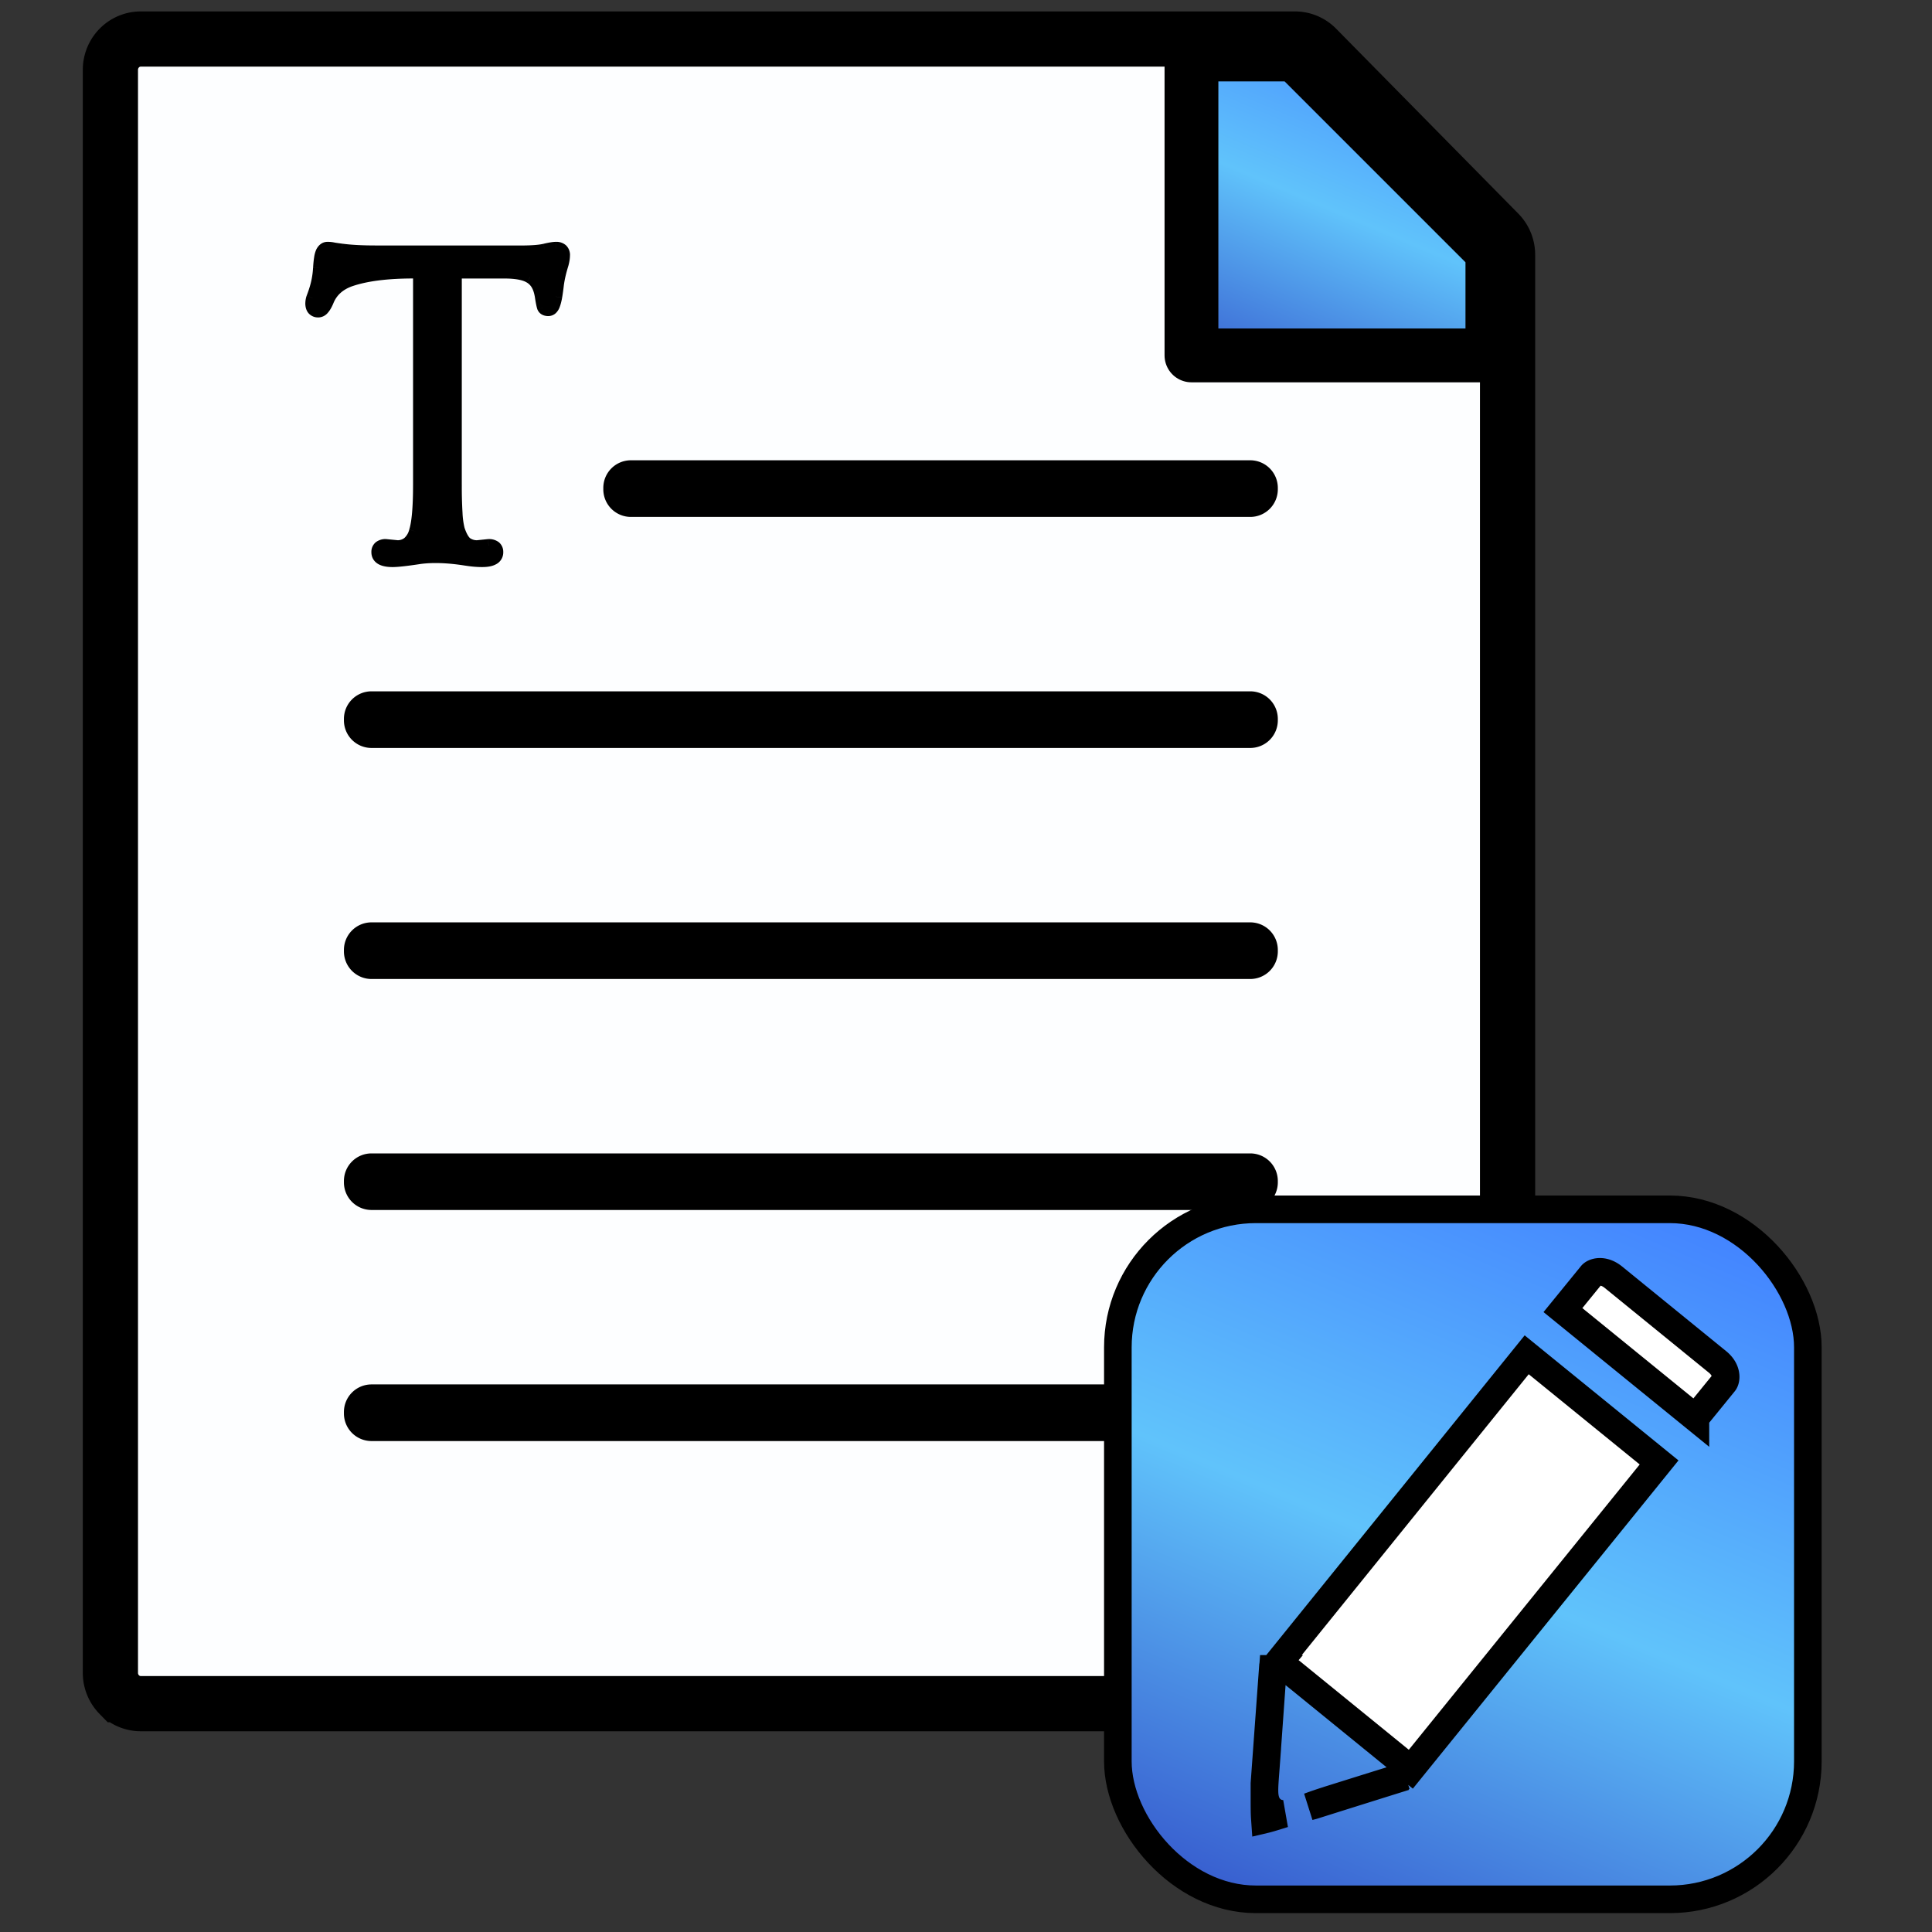
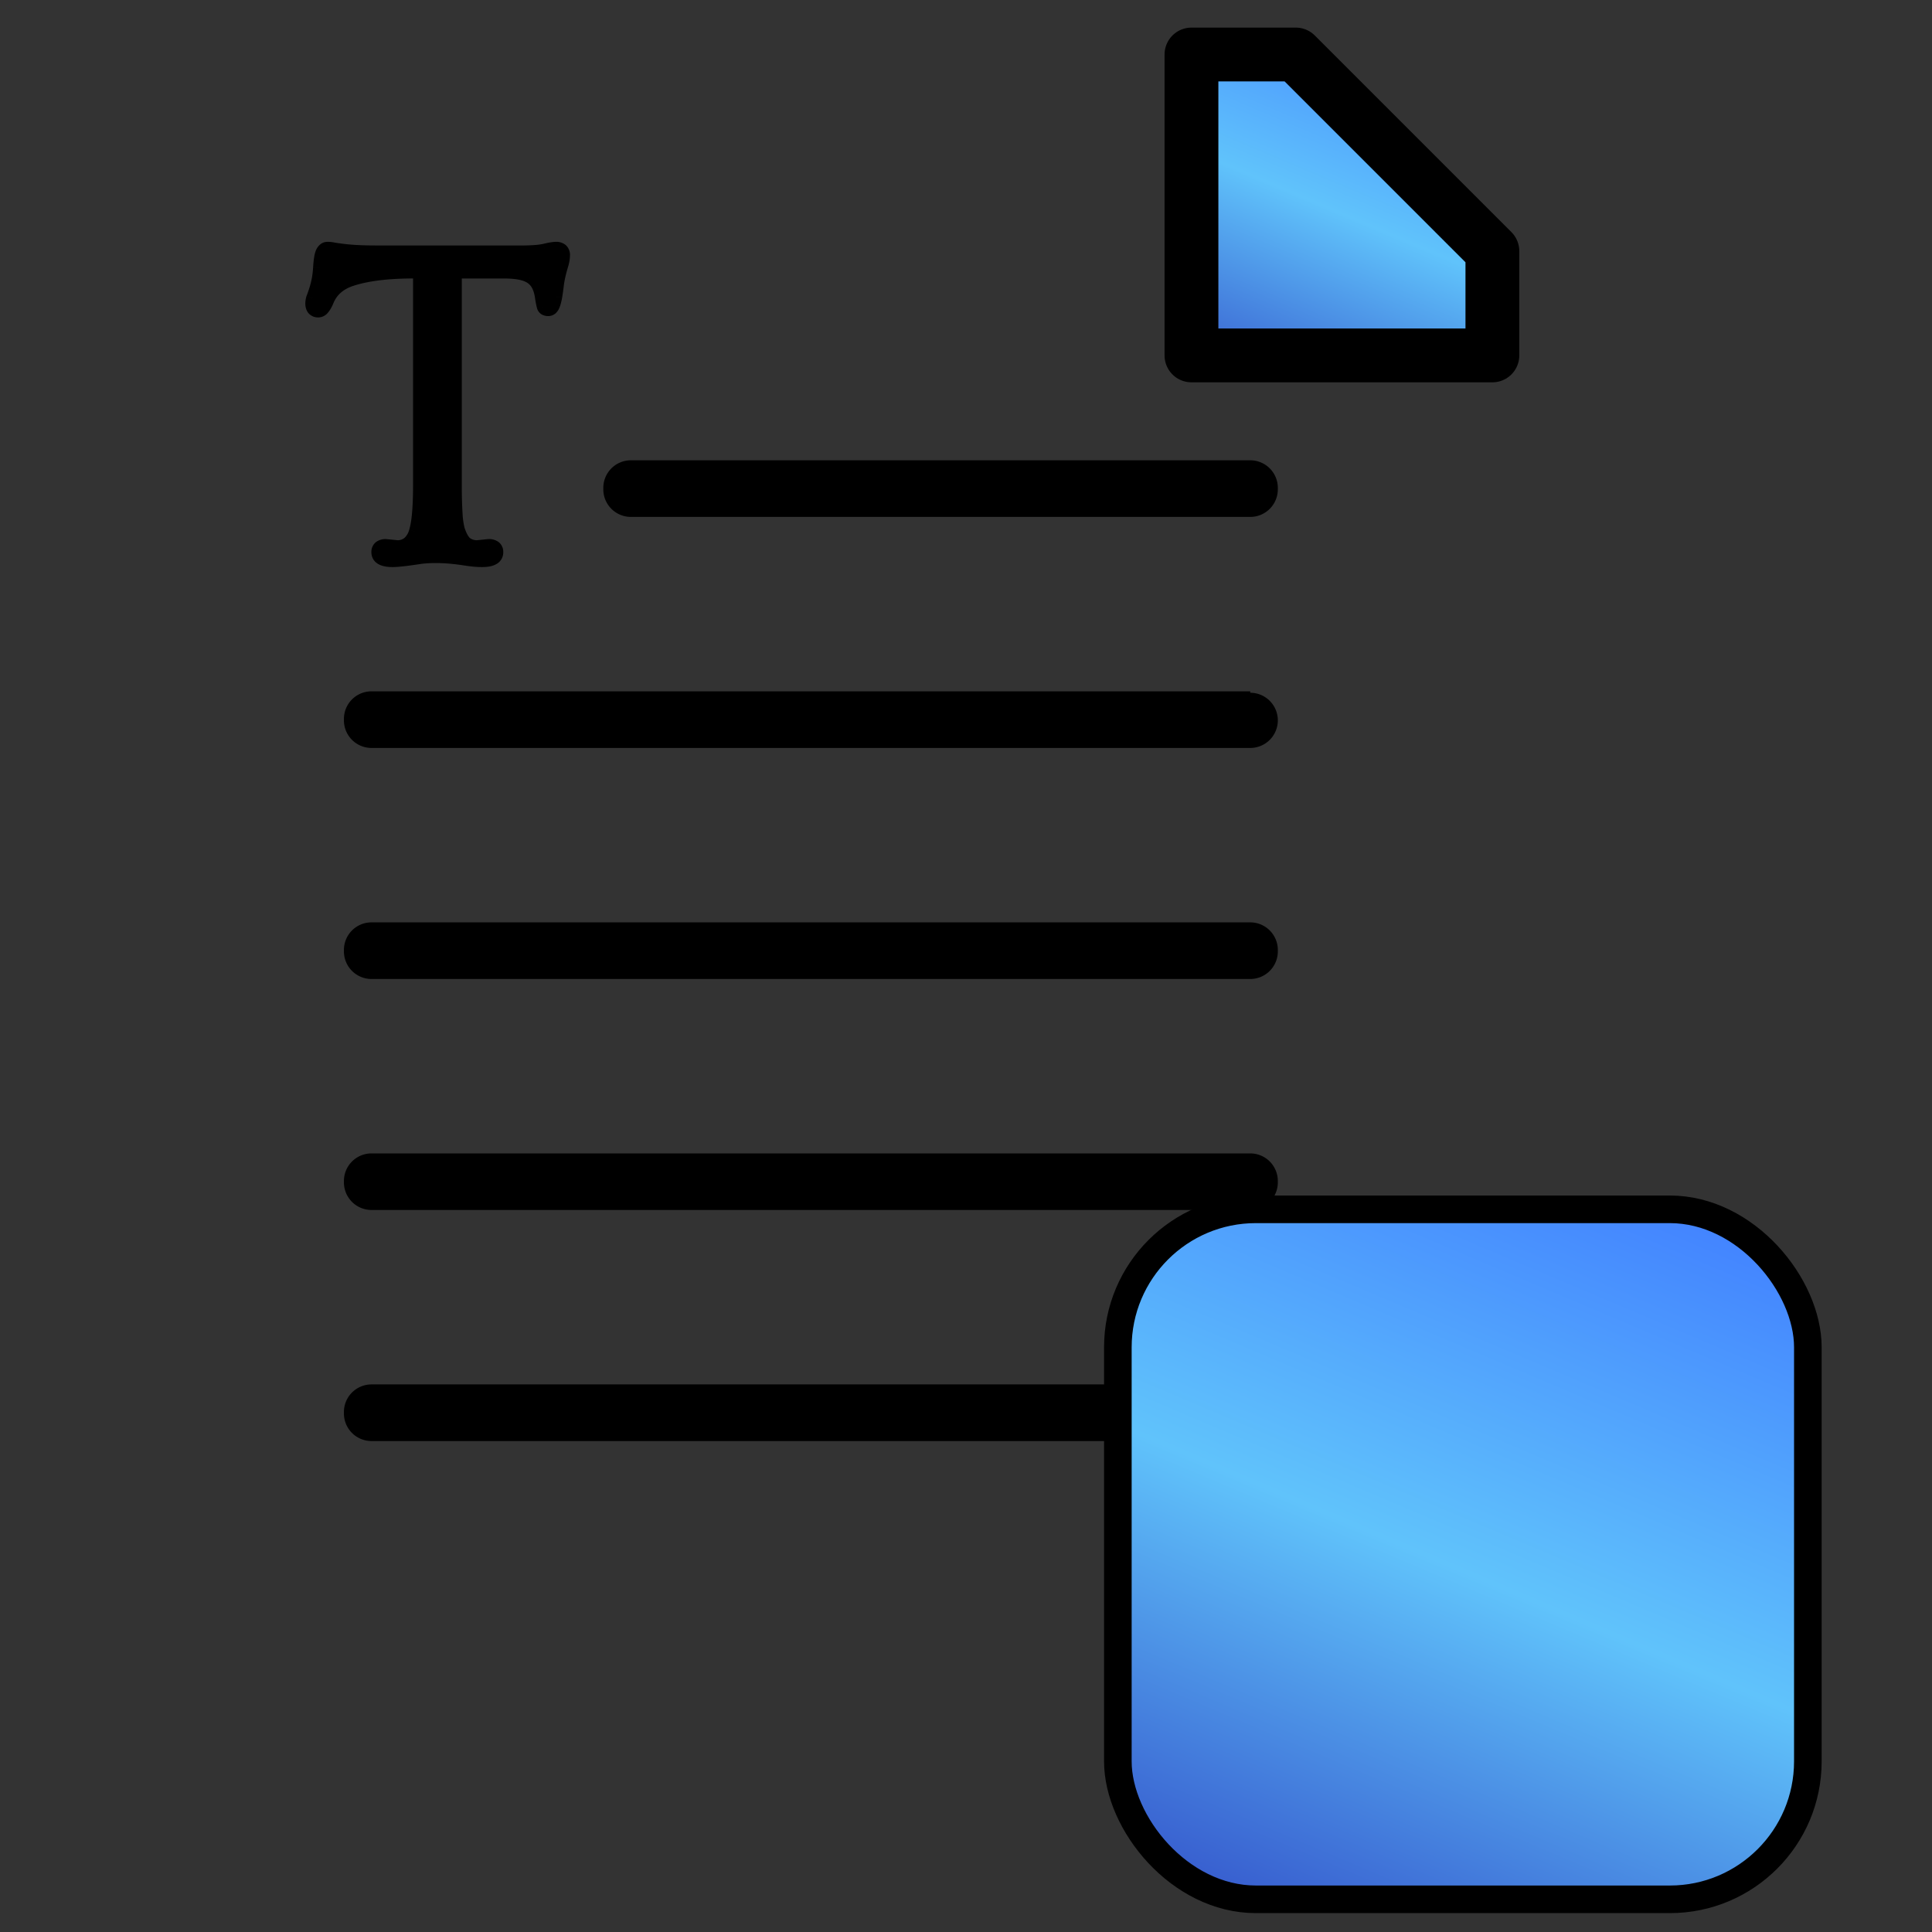
<svg xmlns="http://www.w3.org/2000/svg" width="70" height="70" fill="none">
  <rect width="100%" height="100%" fill="#333333" stroke="none" />
-   <path d="M53.522 61.727H5.1c-.291 0-.571-.118-.778-.327A1.125 1.125 0 0 1 4 60.61V2.53c0-.295.116-.58.322-.789.207-.21.487-.327.778-.327H46.92c.292 0 .572.118.778.327L54.3 8.443c.206.209.322.493.322.79V60.61c0 .296-.116.58-.322.79-.206.21-.486.327-.778.327Z" fill="#FDFEFF" stroke="#000" stroke-width="2" />
-   <path d="M45.298 16.677H22.859a1 1 0 0 0-1 1v.052a1 1 0 0 0 1 1h22.439a1 1 0 0 0 1-1v-.052a1 1 0 0 0-1-1ZM45.298 25.048H13.461a1 1 0 0 0-1 1v.052a1 1 0 0 0 1 1h31.837a1 1 0 0 0 1-1v-.052a1 1 0 0 0-1-1ZM45.298 33.419H13.461a1 1 0 0 0-1 1v.052a1 1 0 0 0 1 1h31.837a1 1 0 0 0 1-1v-.052a1 1 0 0 0-1-1ZM45.298 41.79H13.461a1 1 0 0 0-1 1v.05a1 1 0 0 0 1 1h31.837a1 1 0 0 0 1-1v-.05a1 1 0 0 0-1-1ZM45.298 50.16H13.461a1 1 0 0 0-1 1v.052a1 1 0 0 0 1 1h31.837a1 1 0 0 0 1-1v-.052a1 1 0 0 0-1-1Z" fill="#000" />
+   <path d="M45.298 16.677H22.859a1 1 0 0 0-1 1v.052a1 1 0 0 0 1 1h22.439a1 1 0 0 0 1-1v-.052a1 1 0 0 0-1-1ZM45.298 25.048H13.461a1 1 0 0 0-1 1v.052a1 1 0 0 0 1 1h31.837a1 1 0 0 0 1-1a1 1 0 0 0-1-1ZM45.298 33.419H13.461a1 1 0 0 0-1 1v.052a1 1 0 0 0 1 1h31.837a1 1 0 0 0 1-1v-.052a1 1 0 0 0-1-1ZM45.298 41.79H13.461a1 1 0 0 0-1 1v.05a1 1 0 0 0 1 1h31.837a1 1 0 0 0 1-1v-.05a1 1 0 0 0-1-1ZM45.298 50.16H13.461a1 1 0 0 0-1 1v.052a1 1 0 0 0 1 1h31.837a1 1 0 0 0 1-1v-.052a1 1 0 0 0-1-1Z" fill="#000" />
  <path d="M54.07 12.877H43.169V1.975h3.779l7.124 7.124v3.778Z" fill="url(#a)" stroke="#000" stroke-width="1.95" stroke-miterlimit="10" stroke-linecap="round" stroke-linejoin="round" />
  <path d="M14.227 20.311c-.357 0-.536-.102-.536-.305 0-.16.099-.24.297-.24l.404.042c.33 0 .55-.184.66-.553.1-.314.15-.875.15-1.684V9.855h-.224c-.963 0-1.73.1-2.302.297-.396.144-.666.388-.809.735-.105.253-.215.38-.33.38-.16 0-.24-.094-.24-.281 0-.055.012-.118.034-.19.027-.071.057-.157.09-.256.088-.264.14-.539.157-.825.017-.286.047-.476.091-.57.05-.098.115-.148.198-.148a.92.92 0 0 1 .223.025c.066.01.162.025.289.041.33.044.745.066 1.246.066h5.232c.407 0 .701-.022.883-.066.187-.044.322-.066.404-.066.182 0 .273.085.273.256 0 .088-.017.192-.05.313-.082.27-.137.504-.165.702a8.534 8.534 0 0 1-.066.479 1.65 1.65 0 0 1-.074.288c-.044.121-.11.182-.198.182-.088 0-.146-.03-.174-.09a2.628 2.628 0 0 1-.074-.372 1.289 1.289 0 0 0-.14-.446.738.738 0 0 0-.264-.272c-.193-.121-.506-.182-.941-.182h-1.774v7.716c0 .831.035 1.368.107 1.61.077.236.168.401.272.495.11.088.253.132.43.132l.396-.041c.198 0 .297.08.297.239 0 .203-.176.305-.528.305-.182 0-.375-.016-.578-.05-.66-.104-1.227-.123-1.7-.057-.468.072-.79.107-.966.107Z" fill="#000" />
  <path d="m13.988 19.767.024-.234-.012-.001h-.012v.235Zm.404.04-.024.234.012.002h.012v-.235Zm.66-.552-.223-.07-.001.003.225.067Zm.15-9.4h.234v-.234H15.2v.234Zm-2.526.297-.077-.221h-.003l.08.221Zm-.809.735.217.09-.217-.09Zm-.536-.09-.22-.085-.002.007-.003.008.225.07Zm.338-1.651-.21-.105-.002.005.212.1Zm.42-.124-.056.228.009.002.01.001.038-.231Zm.29.041.03-.233-.03.233Zm7.361 0-.054-.228h-.001l.055.228Zm.627.503.225.07.002-.008-.227-.062Zm-.165.702-.232-.032-.001.005.233.027Zm-.066.479.231.042v-.002l-.23-.04Zm-.074.288-.22-.084v.004l.22.08Zm-.372.091-.222.074.004.012.005.011.213-.097Zm-.478-1.09-.125.2.004.002.12-.201Zm-2.715-.18V9.62h-.235v.234h.235Zm.107 9.325-.225.066.002.006.223-.072Zm.272.495-.156.175.01.008.146-.183Zm.43.132v.235h.012l.012-.002-.024-.233Zm.396-.041v-.235h-.013l-.012.001.025.234Zm-.81.495.038-.232-.037.232Zm-1.7-.058-.032-.233-.003.001.036.232Zm-.965-.128c-.164 0-.25-.024-.286-.045-.015-.008-.016-.013-.014-.01.002.003-.001 0-.001-.015h-.47c0 .187.091.34.253.433.142.08.325.107.518.107v-.47Zm-.301-.07c0-.016.002-.02 0-.015a.05.05 0 0 1-.014.018c-.005.005-.005.003.007 0a.274.274 0 0 1 .069-.008v-.47a.58.58 0 0 0-.37.113.45.45 0 0 0-.162.362h.47Zm.038-.006.404.041.048-.467-.404-.04-.048.466Zm.428.043c.212 0 .405-.06.564-.193.155-.13.258-.314.322-.528l-.45-.134a.607.607 0 0 1-.174.302.388.388 0 0 1-.262.083v.47Zm.884-.717c.111-.352.16-.947.16-1.755h-.47c0 .81-.05 1.338-.137 1.613l.447.142Zm.16-1.755V9.855h-.47v7.716h.47Zm-.235-7.95h-.223v.47h.223v-.47Zm-.223 0c-.975 0-1.772.1-2.379.31l.154.443c.537-.186 1.275-.284 2.225-.284v-.47Zm-2.382.31c-.45.163-.774.45-.946.866l.434.18c.115-.278.33-.48.671-.604l-.159-.441Zm-.946.866a.838.838 0 0 1-.121.22c-.031.036-.028.015.008.015v.47a.461.461 0 0 0 .346-.176c.08-.091.144-.212.201-.35l-.434-.179Zm-.113.235c-.018 0-.022-.003-.02-.002a.052.052 0 0 1 .02.014c.005.007.004.01.001 0a.225.225 0 0 1-.006-.058h-.47c0 .121.026.256.117.363a.456.456 0 0 0 .358.152v-.47Zm-.005-.046a.43.43 0 0 1 .023-.12l-.449-.139a.887.887 0 0 0-.043.259h.47Zm.018-.106c.029-.075.06-.164.094-.266l-.445-.148a5.838 5.838 0 0 1-.087.246l.438.168Zm.094-.266c.095-.284.15-.58.169-.885l-.47-.027c-.014.266-.063.52-.144.764l.445.149Zm.169-.885c.008-.14.019-.25.032-.334a.647.647 0 0 1 .036-.15l-.424-.2a1.056 1.056 0 0 0-.075.276c-.017.106-.03.233-.038.38l.469.028Zm.066-.478a.16.16 0 0 1 .016-.026l.002-.003a.052.052 0 0 1-.03.01v-.47c-.202 0-.335.132-.408.279l.42.21Zm-.012-.02c.067 0 .122.008.166.019l.114-.456a1.154 1.154 0 0 0-.28-.032v.47Zm.184.022c.07.012.17.026.297.043l.061-.466a8.635 8.635 0 0 1-.28-.04l-.078.463Zm.297.043c.344.046.77.068 1.277.068v-.47c-.495 0-.9-.021-1.215-.064l-.062.466Zm1.277.068h5.232v-.47h-5.232v.47Zm5.232 0c.41 0 .728-.022.938-.073l-.11-.456c-.153.037-.423.06-.828.06v.469Zm.937-.072c.186-.044.298-.06.35-.06v-.47c-.112 0-.27.028-.458.073l.108.457Zm.35-.06c.028 0 .043.003.05.005.005.002 0 .001-.006-.005a.045.045 0 0 1-.007-.009l-.003-.004c0 .002.004.011.004.034h.47a.483.483 0 0 0-.143-.363.52.52 0 0 0-.365-.128v.47Zm.038.02a.99.99 0 0 1-.041.253l.453.123c.036-.133.057-.26.057-.375h-.469Zm-.04.246a4.867 4.867 0 0 0-.172.738l.465.064c.025-.182.076-.403.157-.665l-.45-.137Zm-.173.743c-.022.19-.043.345-.064.465l.462.08c.023-.132.046-.296.068-.491l-.466-.054Zm-.064.464c-.02.114-.042.194-.062.246l.438.169c.035-.091.063-.204.086-.331l-.462-.084Zm-.064.25a.218.218 0 0 1-.017.038c-.004.007-.006.008-.003.006a.062.062 0 0 1 .019-.012.067.067 0 0 1 .024-.005v.47a.4.4 0 0 0 .274-.107.568.568 0 0 0 .144-.23l-.44-.16Zm.023.027c-.019 0-.015-.003 0 .004a.095.095 0 0 1 .04.043l-.427.194c.078.173.242.229.387.229v-.47Zm.05.07a2.492 2.492 0 0 1-.066-.332l-.464.07c.027.18.055.323.084.41l.445-.148Zm-.066-.332a1.52 1.52 0 0 0-.168-.527l-.408.233c.047.082.087.2.112.364l.464-.07Zm-.168-.527a.973.973 0 0 0-.347-.357l-.242.402a.503.503 0 0 1 .181.188l.408-.233Zm-.343-.355c-.251-.158-.621-.217-1.066-.217v.47c.424 0 .682.06.816.145l.25-.398Zm-1.066-.217h-1.774v.47h1.774v-.47Zm-2.009.234v7.716h.47V9.855h-.47Zm0 7.716c0 .419.009.766.027 1.041.018.271.046.488.09.635l.45-.133a2.783 2.783 0 0 1-.071-.533 15.74 15.74 0 0 1-.026-1.01h-.47Zm.119 1.682c.081.25.188.463.339.598l.313-.35c-.058-.052-.133-.17-.206-.393l-.446.145Zm.349.606c.16.13.36.184.575.184v-.47a.434.434 0 0 1-.282-.08l-.293.366Zm.6.182.396-.04-.049-.468-.396.041.049.467Zm.372-.04c.034 0 .056.004.069.007.012.004.012.006.006.001a.051.051 0 0 1-.014-.018c-.002-.004.001-.001.001.015h.47a.45.45 0 0 0-.162-.362.58.58 0 0 0-.37-.112v.47Zm.062.005c0 .016-.003.019-.002.016.002-.002.001.002-.013.01-.035.02-.117.044-.278.044v.47c.19 0 .372-.026.513-.108a.482.482 0 0 0 .25-.432h-.47Zm-.293.07c-.168 0-.348-.015-.54-.046l-.076.463c.215.035.42.053.616.053v-.47Zm-.541-.046c-.675-.107-1.266-.129-1.77-.059l.065.465c.443-.061.986-.045 1.631.058l.074-.464Zm-1.773-.058c-.469.072-.774.104-.93.104v.47c.197 0 .535-.039 1.001-.11l-.07-.464Z" fill="#000" />
  <rect x="40.502" y="43.816" width="25" height="25" rx="5" fill="url(#b)" stroke="#000" stroke-miterlimit="10" stroke-linecap="round" stroke-linejoin="round" />
-   <path d="m61.428 51.37-4.8-3.903 1.04-1.277c.086-.105.419-.213.787.084l3.767 3.065h.001c.367.297.33.646.243.754l-1.038 1.276Zm-14.534 9.297-.565-.46 8.986-11.12 4.797 3.9-8.995 11.115-.562-.458-3.66-2.977Zm-.774-.2-.04.553-.203 2.84a57.27 57.27 0 0 1-.023.302c-.022.29-.041.534-.04.71 0 .116.008.264.058.403a.648.648 0 0 0 .643.444l-.17.053-.238.073c-.116.035-.205.06-.277.077l-.001-.014c-.016-.19-.016-.452-.016-.83v-.457l.301-4.147.006-.007Zm1.447 4.953a21.63 21.63 0 0 0-.142.037c.188-.07.408-.147.673-.23l.027-.01c.754-.236 1.508-.473 2.263-.707l.534-.167-.025.032a1382.52 1382.52 0 0 0-3.33 1.045Z" fill="#fff" stroke="#000" />
  <defs>
    <linearGradient id="a" x1="53.098" y1="1" x2="46.926" y2="15.56" gradientUnits="userSpaceOnUse">
      <stop stop-color="#4282FF" />
      <stop offset=".503" stop-color="#60C3FB" />
      <stop offset="1" stop-color="#3455CB" />
    </linearGradient>
    <linearGradient id="b" x1="61.712" y1="43.816" x2="49.708" y2="72.138" gradientUnits="userSpaceOnUse">
      <stop stop-color="#4282FF" />
      <stop offset=".503" stop-color="#60C3FB" />
      <stop offset="1" stop-color="#3455CB" />
    </linearGradient>
  </defs>
</svg>